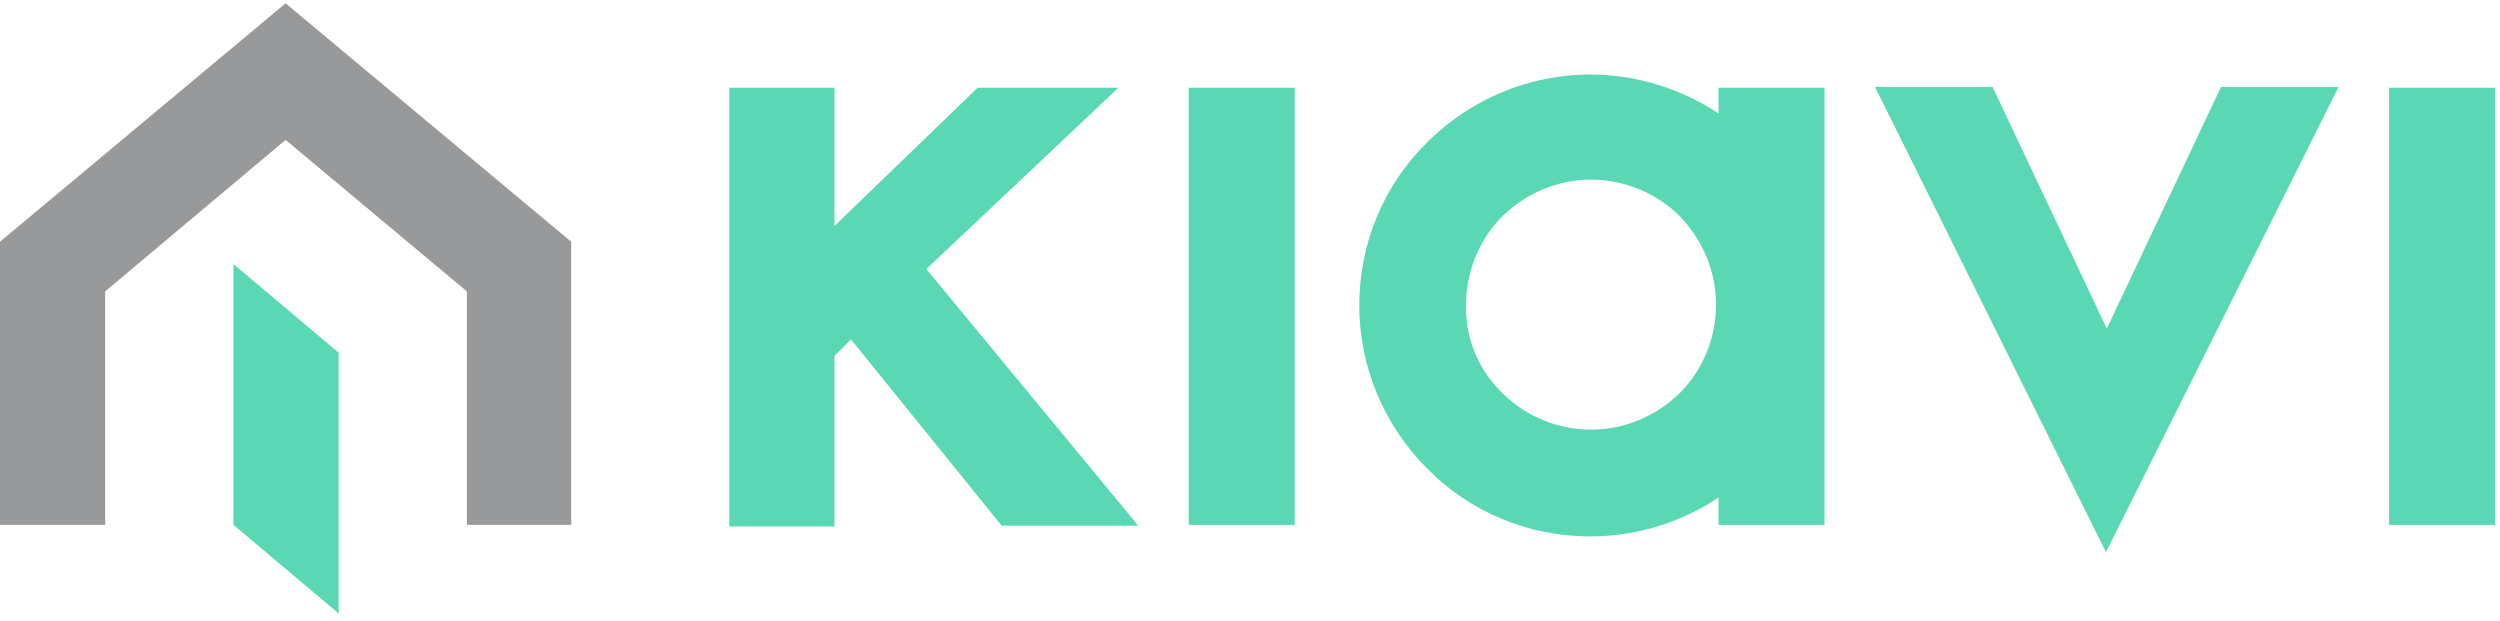
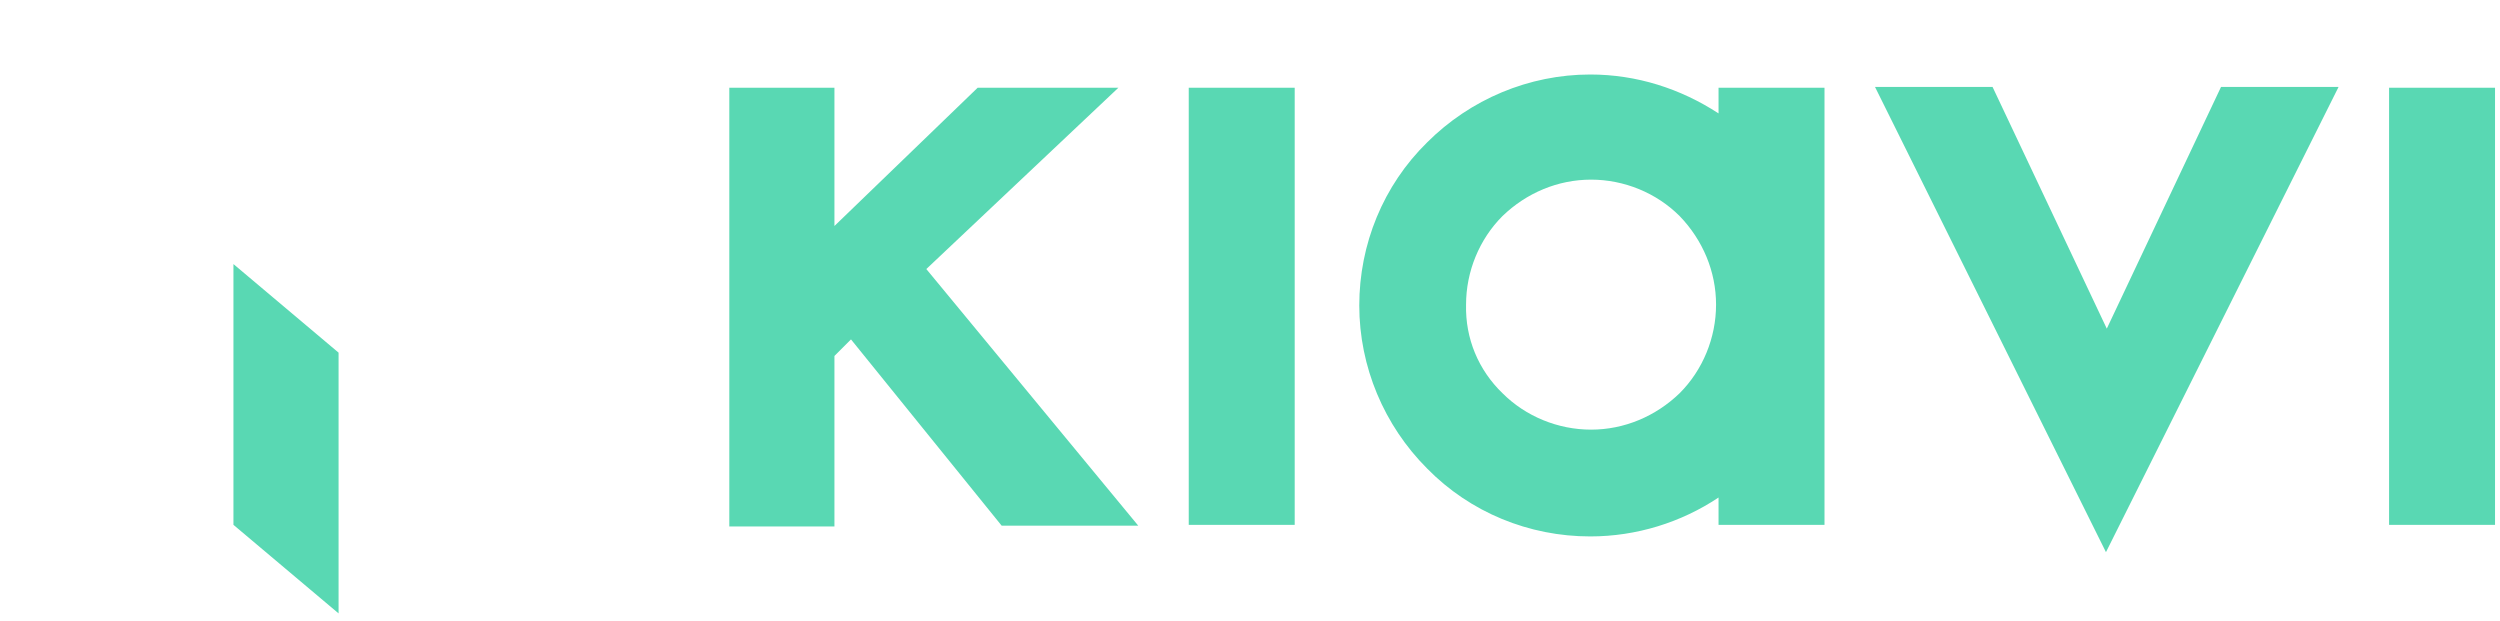
<svg xmlns="http://www.w3.org/2000/svg" width="302" height="75" viewBox="0 0 302 75" fill="none">
  <path fill-rule="evenodd" clip-rule="evenodd" d="M100.8 27.3L118.1 10.6H135.1L111.9 32.5L137.5 63.5H121L102.8 41L100.8 43V63.6H88.1V10.6H100.8V27.3ZM143.6 63.4V10.6H156.4V63.4H143.6ZM288.6 63.4V10.6H301.4V63.4H288.6ZM192.1 64.8C184.7 64.8 177.6 61.9 172.4 56.6C167.2 51.4 164.2 44.3 164.2 36.9C164.2 29.5 167.1 22.4 172.4 17.2C177.6 12 184.7 9 192.1 9C197.7 9 203 10.7 207.6 13.7V10.6H220.4V63.4H207.6V60.1C203.1 63.1 197.7 64.8 192.1 64.8ZM181.5 47.5C184.3 50.3 188.2 51.9 192.2 51.9C196.2 51.9 200 50.3 202.9 47.5C205.7 44.7 207.3 40.8 207.3 36.8C207.3 32.8 205.7 29 202.9 26.1C200.1 23.3 196.2 21.7 192.2 21.7C188.2 21.7 184.4 23.3 181.5 26.1C178.7 28.9 177.1 32.8 177.1 36.8C177 40.9 178.6 44.7 181.5 47.5ZM254.5 39.7L268.3 10.5H282.5L254.4 66.7L226.5 10.5H240.7L254.5 39.7Z" fill="#59D8B3" />
  <path fill-rule="evenodd" clip-rule="evenodd" d="M28.2 31.9L40.9 42.6V74.1L28.2 63.4V31.9Z" fill="#59D8B3" />
-   <path fill-rule="evenodd" clip-rule="evenodd" d="M69 29.2L34.5 0.4L0 29.2V63.4H12.7V35.2L34.5 16.9L56.4 35.2V63.4H69V29.2Z" fill="#97999B" />
</svg>